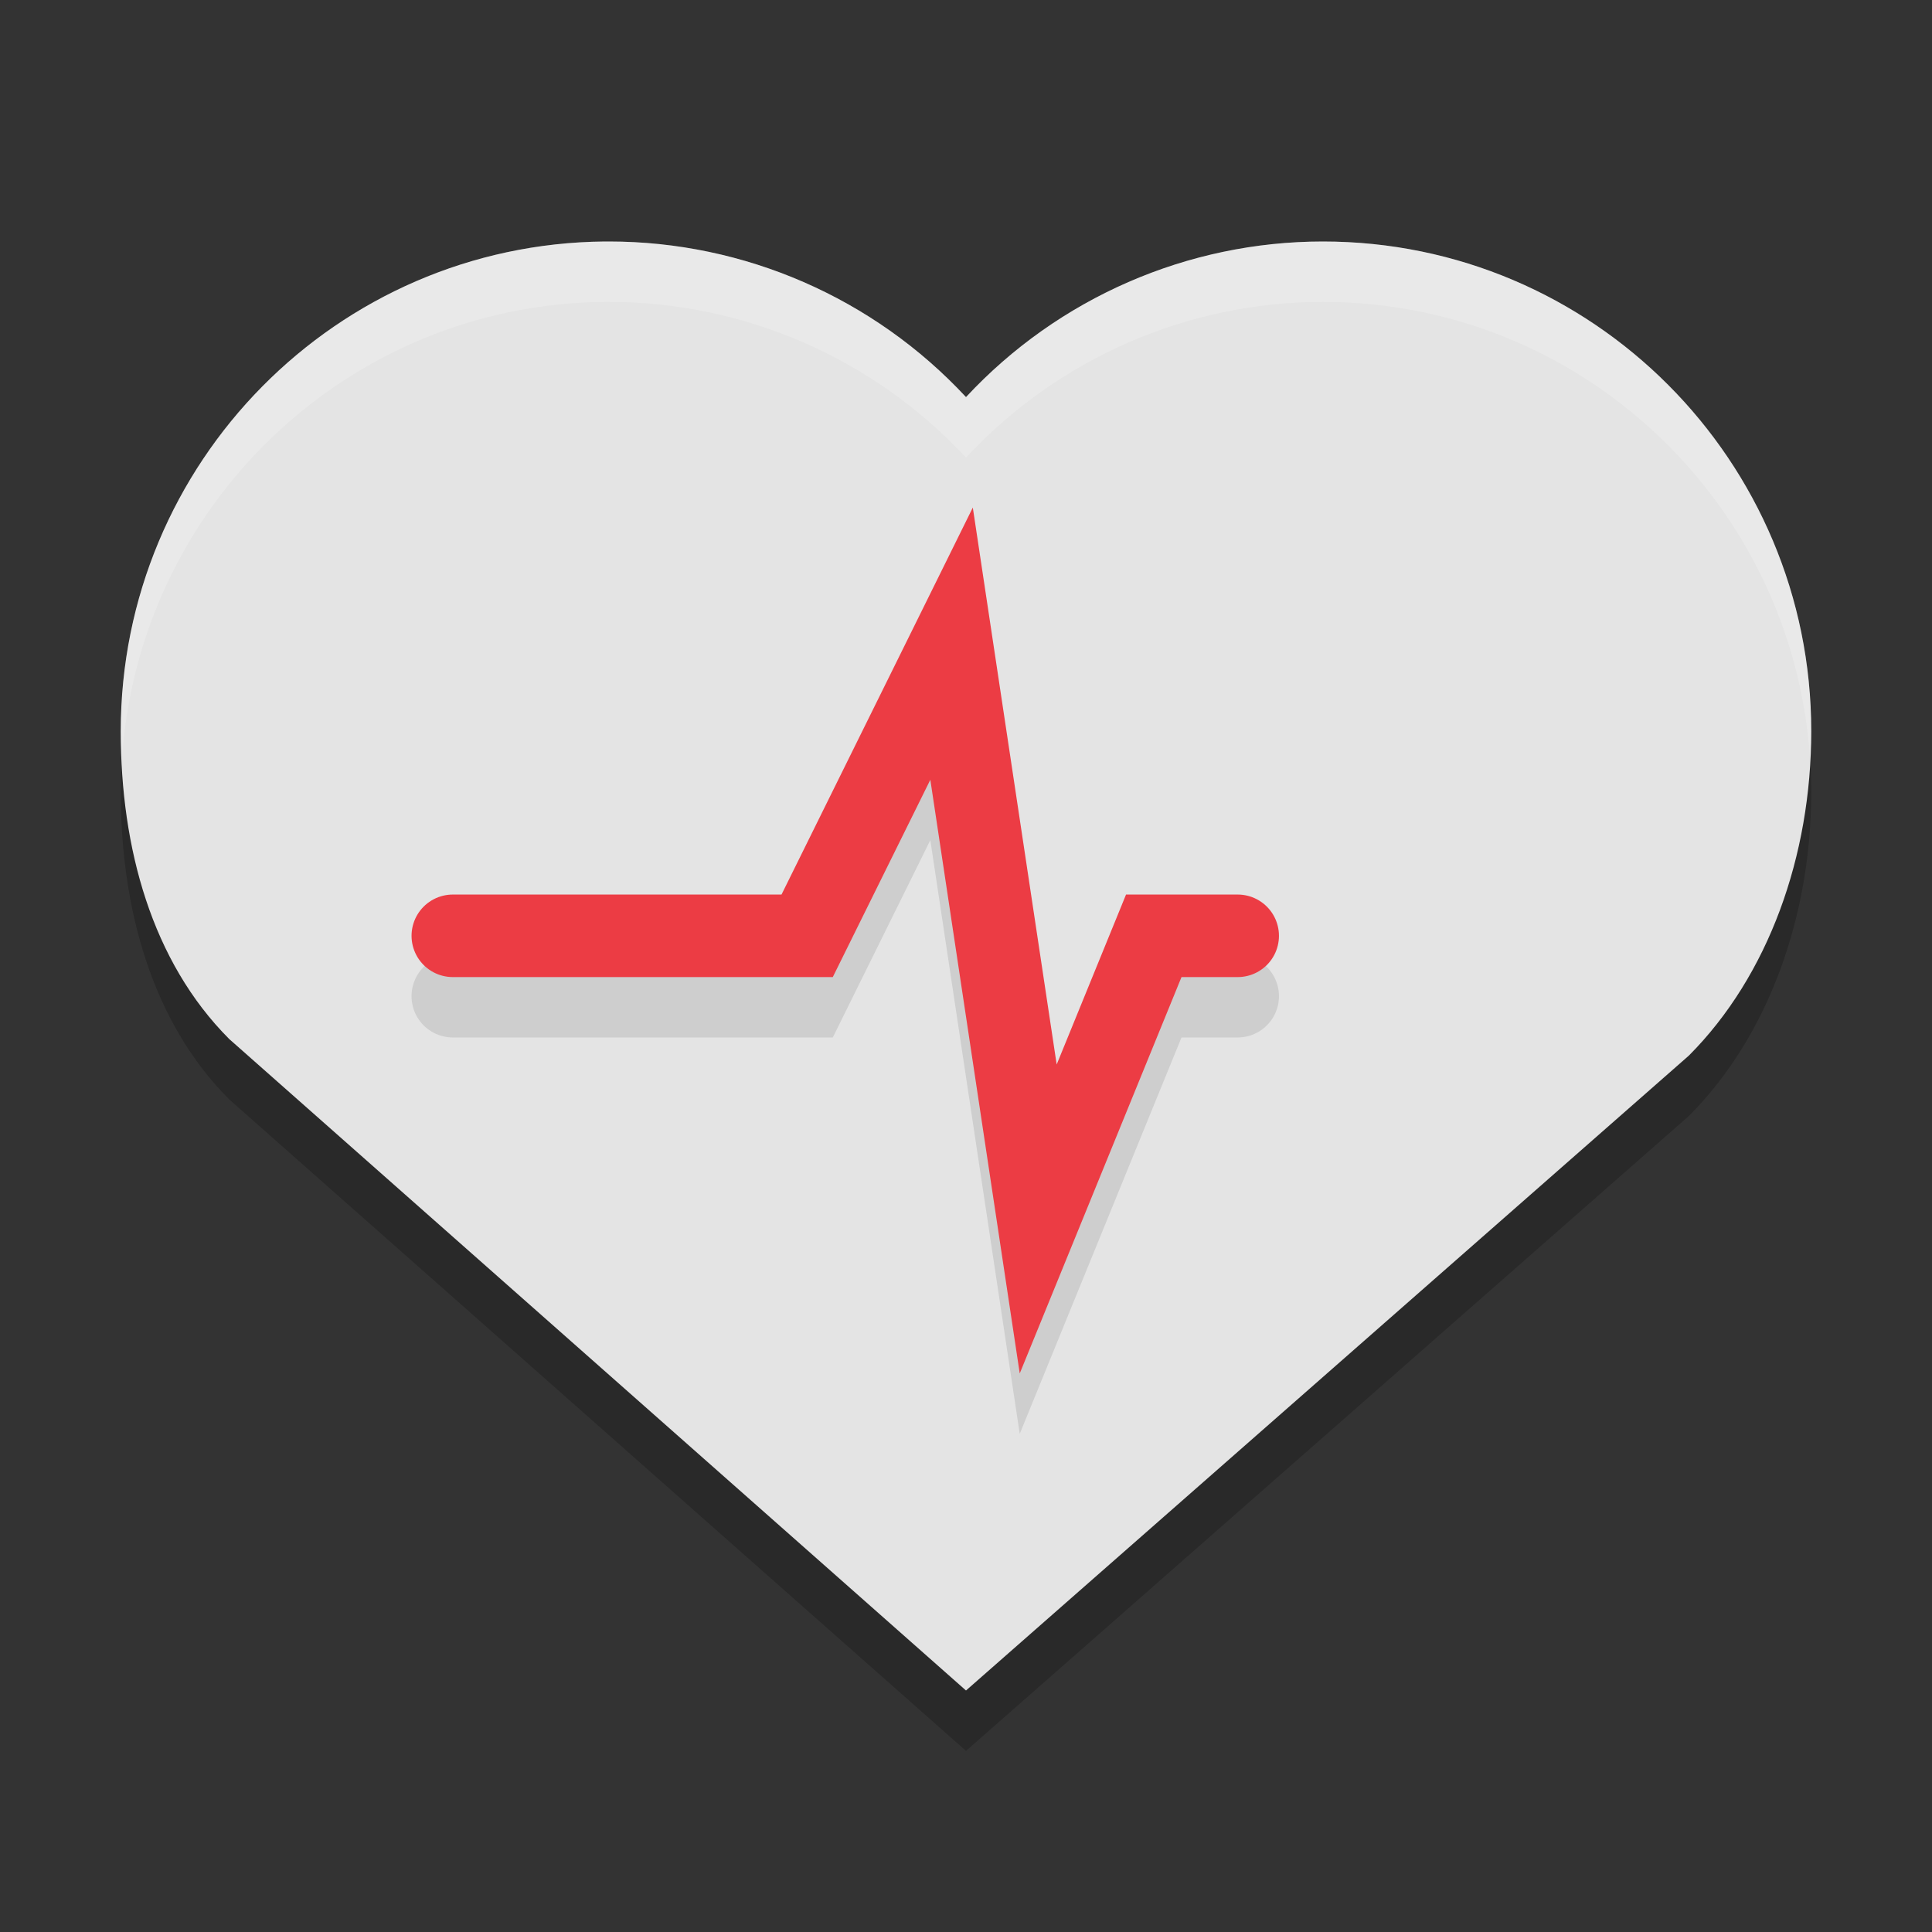
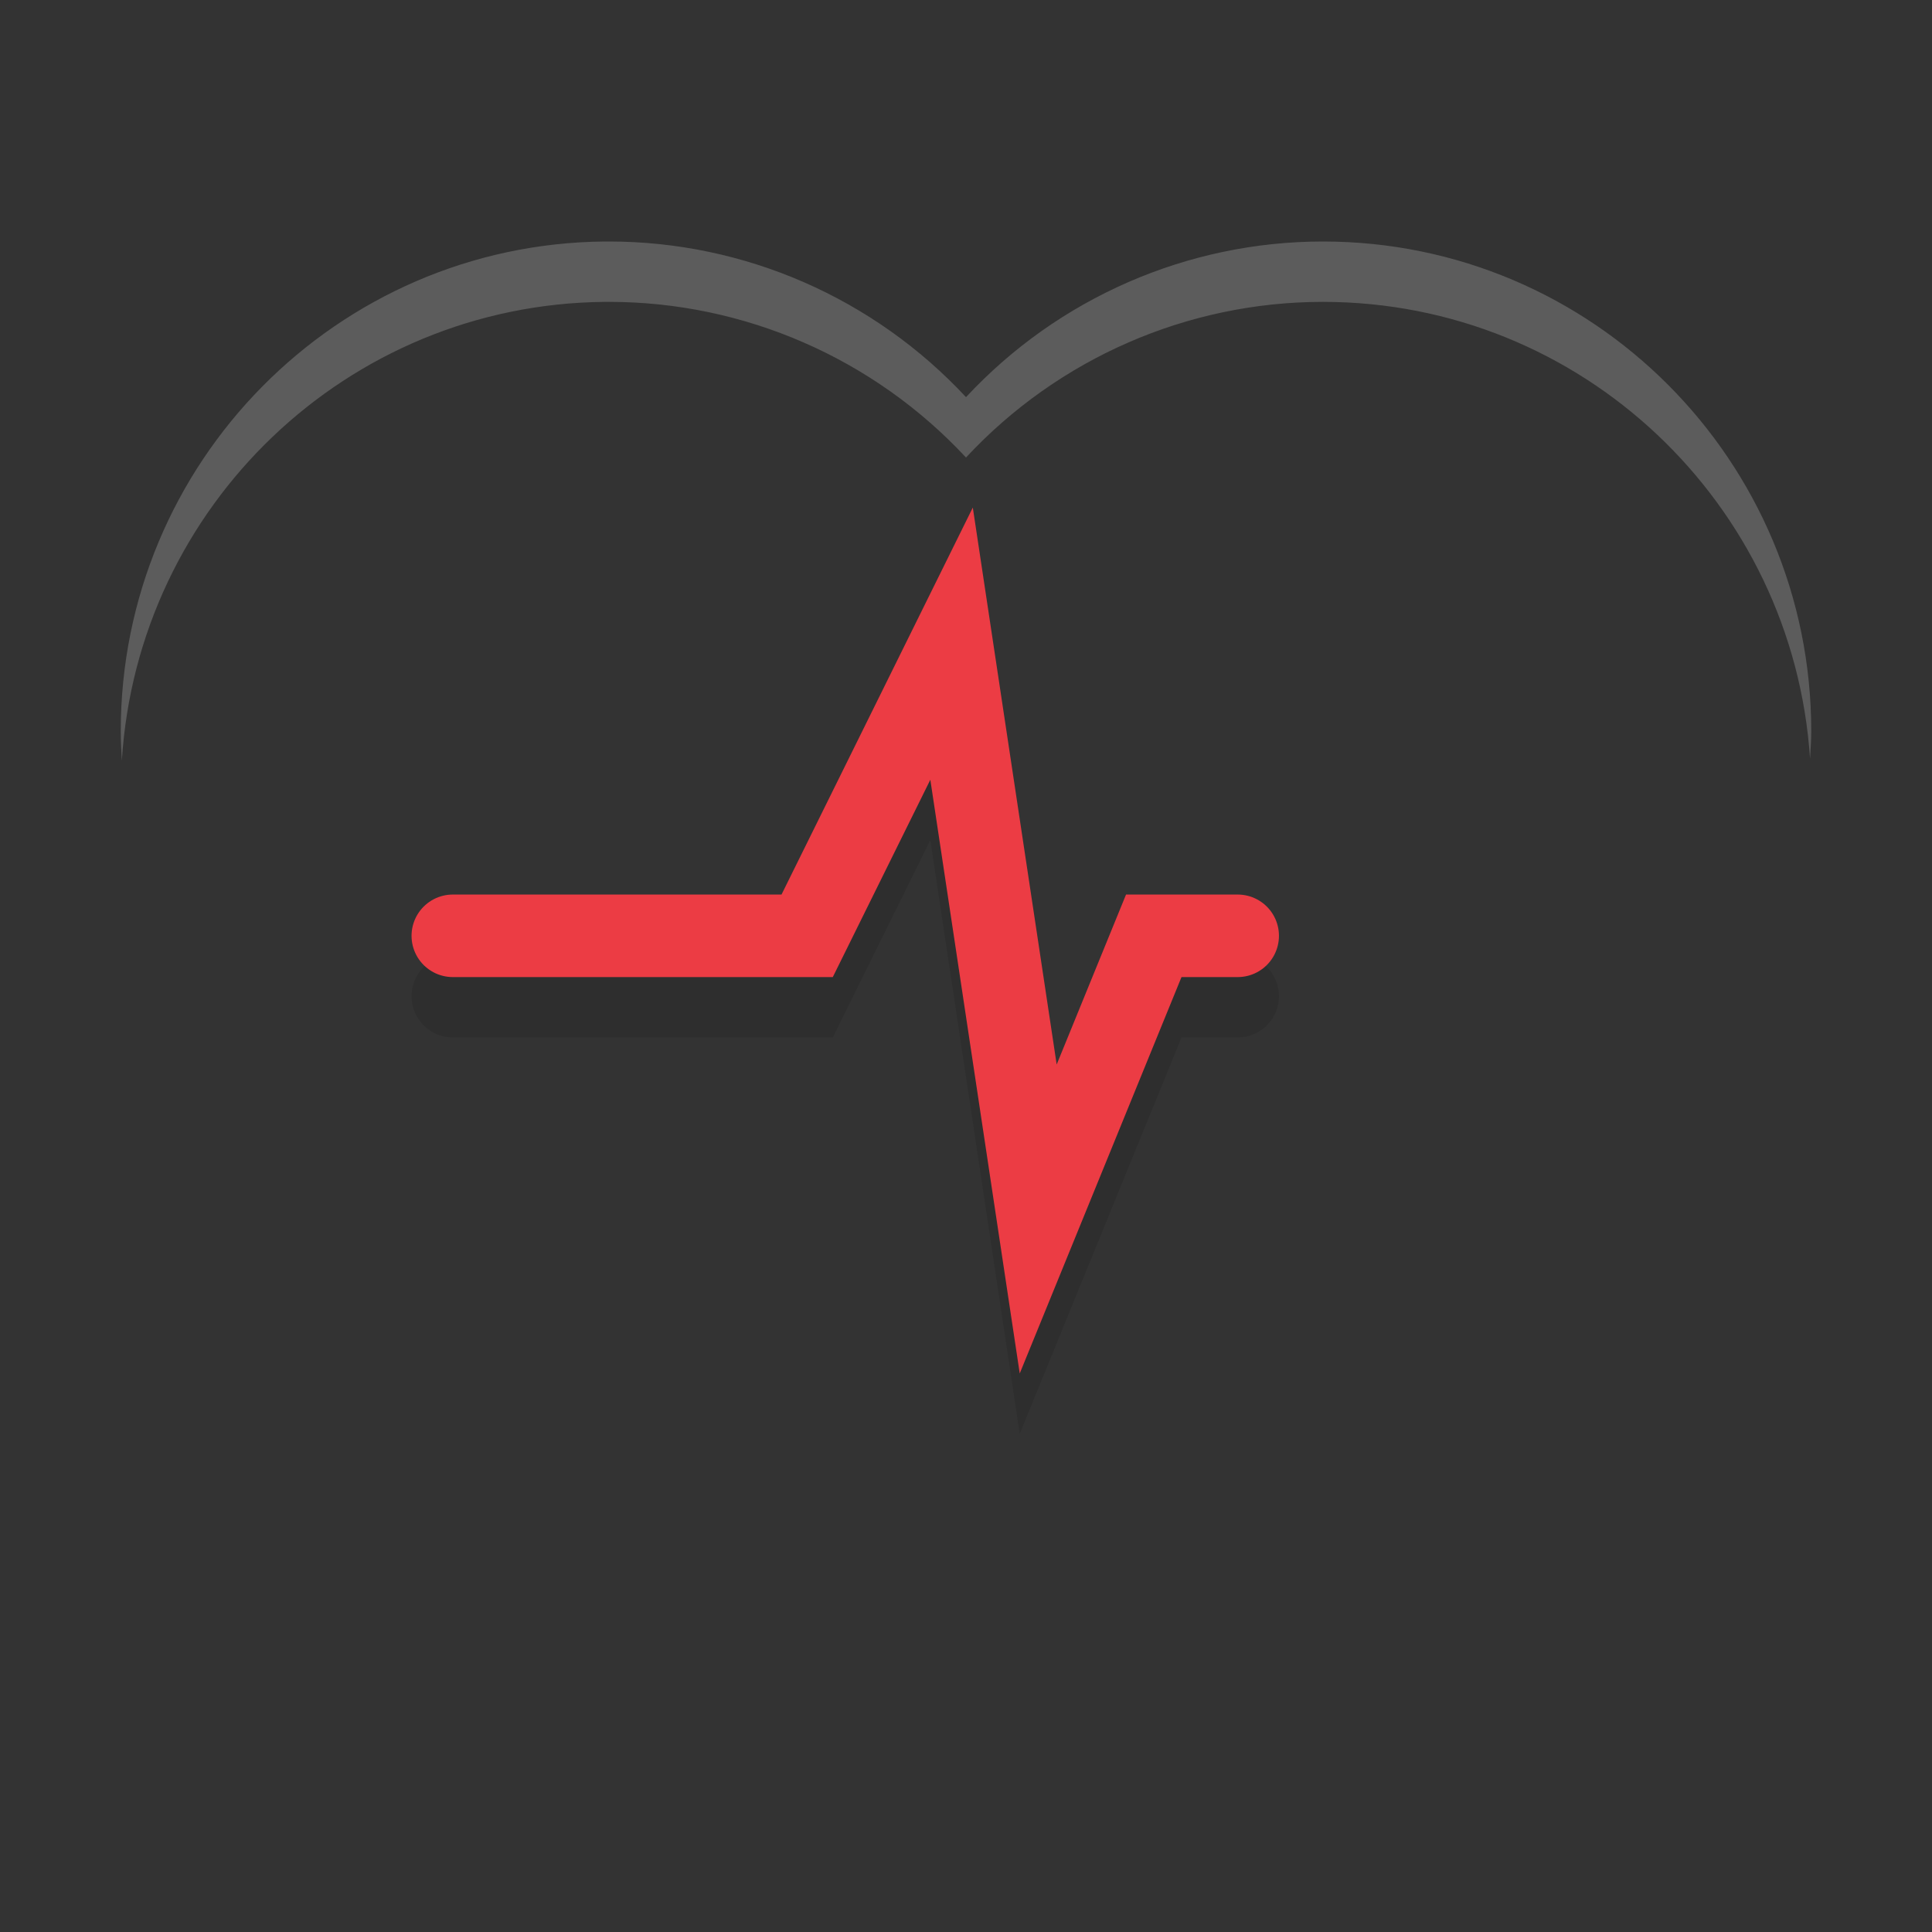
<svg xmlns="http://www.w3.org/2000/svg" width="32" height="32" version="1.1">
  <rect width="100%" height="100%" fill="#333333" stroke="none" />
-   <path style="opacity:0.2" d="M 10.015,5 C 5.577,5.04 2,8.661 2,13.112 c 0,1.932 0.514,3.813 1.797,5.098 L 16,29 27.973,18.484 C 29.293,17.16 30,15.172 30,13.112 30,8.632 26.379,5 21.912,5 19.671,5 17.529,5.933 16,7.577 14.471,5.933 12.329,5 10.088,5 10.063,5 10.039,5 10.015,5 Z m 0,0" />
-   <path style="fill:#e4e4e4" d="M 10.015,4 C 5.577,4.04 2,7.661 2,12.112 c 0,1.932 0.514,3.813 1.797,5.098 L 16,28 27.973,17.484 C 29.293,16.16 30,14.172 30,12.112 30,7.632 26.379,4 21.912,4 19.671,4 17.529,4.933 16,6.577 14.471,4.933 12.329,4 10.088,4 c -0.024,0 -0.049,0 -0.073,0 z m 0,0" />
  <path stroke-width="1.367" style="opacity:0.1;fill:none;stroke:#000000;stroke-linecap:round" d="m 7.5,16.5 h 5.869 l 2.392,-4.839 1.435,9.529 1.914,-4.69 H 20.5" />
  <path stroke-width="1.367" style="fill:none;stroke:#ec3c44;stroke-linecap:round" d="m 7.5,15.5 h 5.869 l 2.392,-4.839 1.435,9.529 1.914,-4.69 H 20.5" />
  <path style="fill:#ffffff;opacity:0.2" d="M 10.016 4 C 5.578 4.04 2 7.662 2 12.113 C 2 12.276 2.01 12.438 2.018 12.6 C 2.28 8.386 5.749 5.039 10.016 5 L 10.088 5 C 12.329 5 14.471 5.934 16 7.578 C 17.529 5.934 19.671 5 21.912 5 C 26.196 5 29.7 8.341 29.98 12.566 C 29.988 12.415 30 12.265 30 12.113 C 30 7.632 26.379 4 21.912 4 C 19.671 4 17.529 4.934 16 6.578 C 14.471 4.934 12.329 4 10.088 4 L 10.016 4 z" />
</svg>